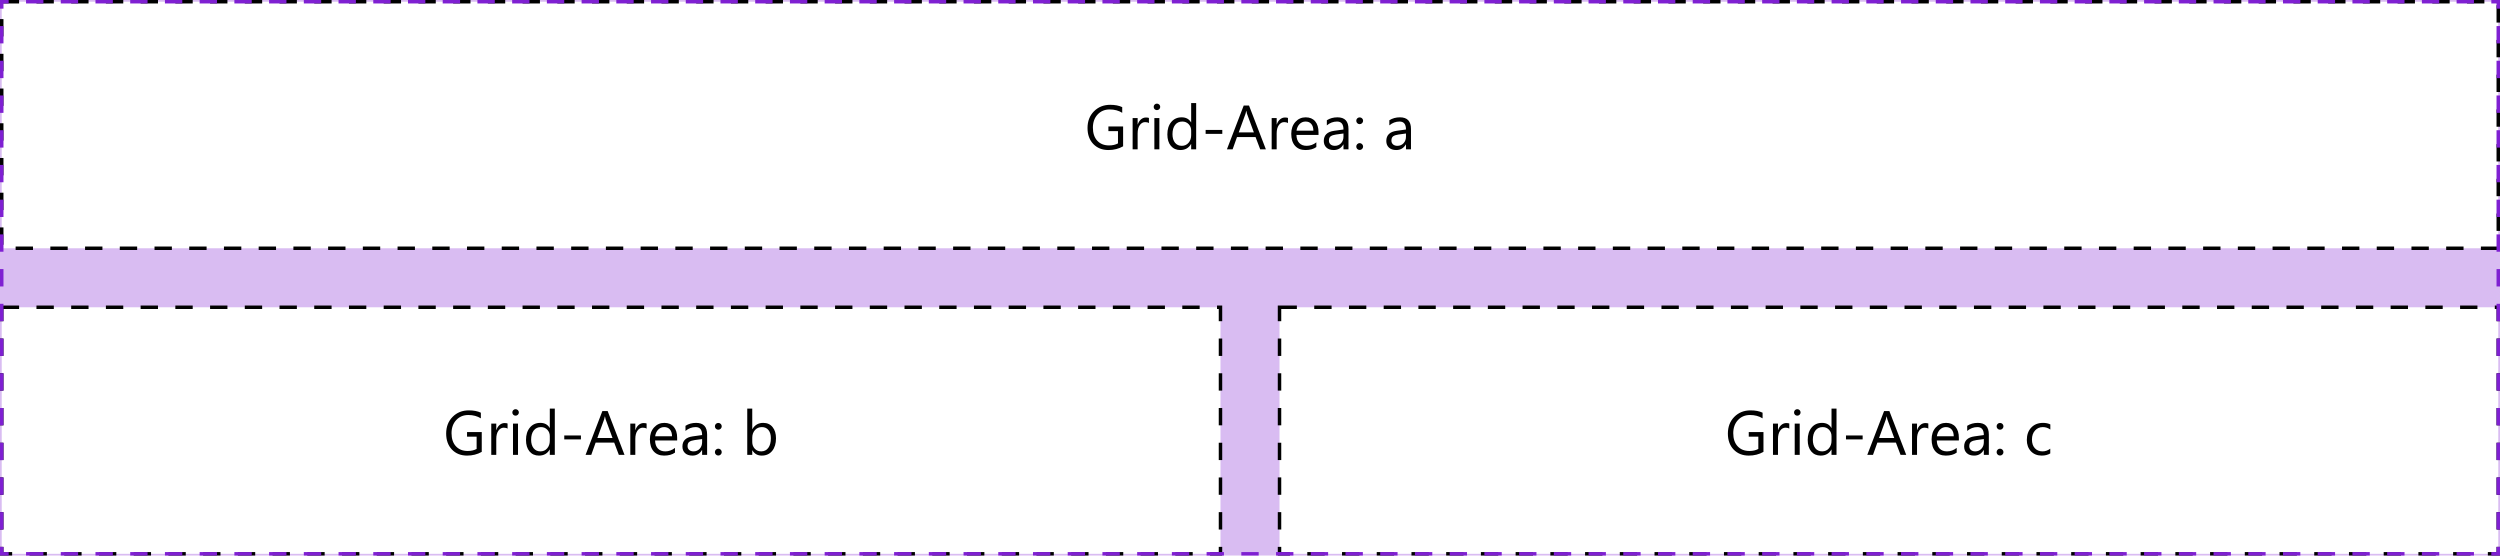
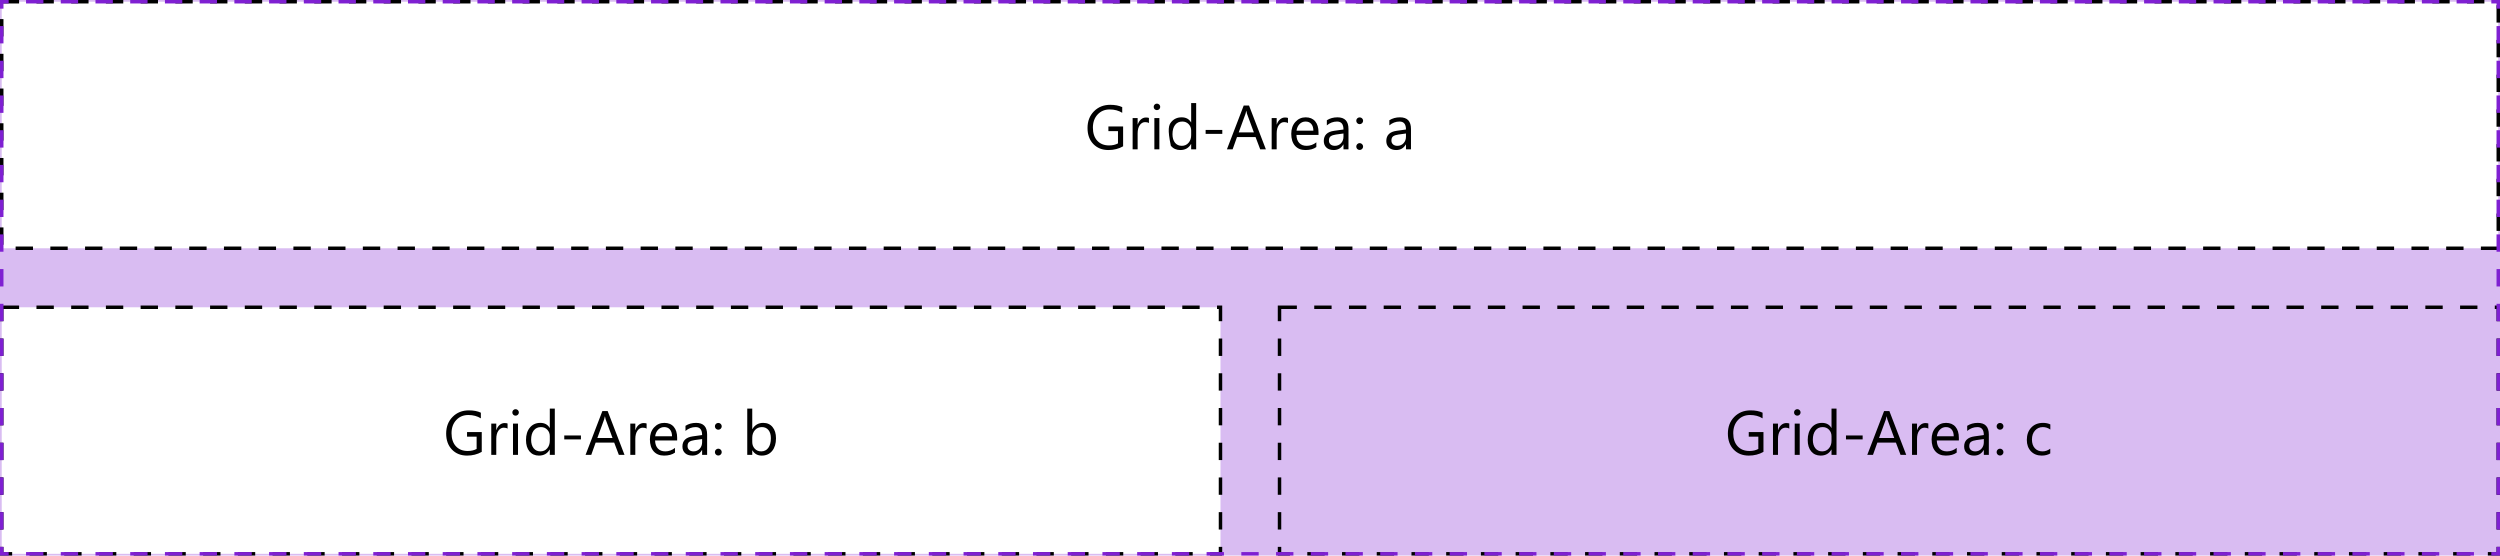
<svg xmlns="http://www.w3.org/2000/svg" width="720" height="160" viewBox="0 0 720 160" fill="none">
  <path d="M0 0H720V160H0V0Z" fill="#D9BCF2" />
  <rect x="0.5" y="0.5" width="719" height="71" fill="white" />
-   <path d="M323.455 42.139C322.189 42.853 320.783 43.211 319.236 43.211C317.438 43.211 315.981 42.631 314.868 41.471C313.761 40.31 313.207 38.775 313.207 36.865C313.207 34.914 313.822 33.315 315.053 32.066C316.289 30.812 317.854 30.186 319.746 30.186C321.117 30.186 322.269 30.408 323.2 30.854V32.488C322.181 31.844 320.974 31.521 319.579 31.521C318.167 31.521 317.01 32.008 316.107 32.98C315.205 33.953 314.754 35.213 314.754 36.76C314.754 38.353 315.173 39.607 316.011 40.522C316.849 41.43 317.985 41.884 319.421 41.884C320.405 41.884 321.258 41.688 321.979 41.295V37.762H319.219V36.426H323.455V42.139ZM330.891 35.459C330.639 35.266 330.275 35.169 329.801 35.169C329.186 35.169 328.67 35.459 328.254 36.039C327.844 36.619 327.639 37.41 327.639 38.412V43H326.197V34H327.639V35.855H327.674C327.879 35.222 328.192 34.73 328.614 34.378C329.036 34.02 329.508 33.842 330.029 33.842C330.404 33.842 330.691 33.883 330.891 33.965V35.459ZM333.193 31.715C332.936 31.715 332.716 31.627 332.534 31.451C332.353 31.275 332.262 31.053 332.262 30.783C332.262 30.514 332.353 30.291 332.534 30.115C332.716 29.934 332.936 29.843 333.193 29.843C333.457 29.843 333.68 29.934 333.861 30.115C334.049 30.291 334.143 30.514 334.143 30.783C334.143 31.041 334.049 31.261 333.861 31.442C333.68 31.624 333.457 31.715 333.193 31.715ZM333.896 43H332.455V34H333.896V43ZM344.496 43H343.055V41.471H343.02C342.352 42.631 341.32 43.211 339.926 43.211C338.795 43.211 337.89 42.81 337.21 42.007C336.536 41.198 336.199 40.1 336.199 38.711C336.199 37.223 336.574 36.03 337.324 35.134C338.074 34.237 339.073 33.789 340.321 33.789C341.558 33.789 342.457 34.275 343.02 35.248H343.055V29.676H344.496V43ZM343.055 38.931V37.603C343.055 36.877 342.814 36.262 342.334 35.758C341.854 35.254 341.244 35.002 340.506 35.002C339.627 35.002 338.936 35.324 338.432 35.969C337.928 36.613 337.676 37.504 337.676 38.641C337.676 39.678 337.916 40.498 338.396 41.102C338.883 41.699 339.533 41.998 340.348 41.998C341.15 41.998 341.801 41.708 342.299 41.128C342.803 40.548 343.055 39.815 343.055 38.931ZM352.02 38.553H347.221V37.419H352.02V38.553ZM364.57 43H362.936L361.6 39.467H356.256L354.999 43H353.355L358.189 30.396H359.719L364.57 43ZM361.116 38.14L359.139 32.77C359.074 32.594 359.01 32.312 358.945 31.926H358.91C358.852 32.283 358.784 32.565 358.708 32.77L356.748 38.14H361.116ZM370.934 35.459C370.682 35.266 370.318 35.169 369.844 35.169C369.229 35.169 368.713 35.459 368.297 36.039C367.887 36.619 367.682 37.41 367.682 38.412V43H366.24V34H367.682V35.855H367.717C367.922 35.222 368.235 34.73 368.657 34.378C369.079 34.02 369.551 33.842 370.072 33.842C370.447 33.842 370.734 33.883 370.934 33.965V35.459ZM379.731 38.86H373.377C373.4 39.862 373.67 40.636 374.186 41.181C374.701 41.726 375.41 41.998 376.312 41.998C377.326 41.998 378.258 41.664 379.107 40.996V42.35C378.316 42.924 377.271 43.211 375.97 43.211C374.698 43.211 373.699 42.804 372.973 41.989C372.246 41.169 371.883 40.018 371.883 38.535C371.883 37.135 372.278 35.995 373.069 35.116C373.866 34.231 374.854 33.789 376.031 33.789C377.209 33.789 378.12 34.17 378.765 34.932C379.409 35.693 379.731 36.751 379.731 38.105V38.86ZM378.255 37.639C378.249 36.807 378.047 36.159 377.648 35.696C377.256 35.233 376.708 35.002 376.005 35.002C375.325 35.002 374.748 35.245 374.273 35.731C373.799 36.218 373.506 36.853 373.395 37.639H378.255ZM388.362 43H386.921V41.594H386.886C386.259 42.672 385.336 43.211 384.117 43.211C383.221 43.211 382.518 42.974 382.008 42.499C381.504 42.024 381.252 41.395 381.252 40.609C381.252 38.928 382.242 37.949 384.223 37.674L386.921 37.296C386.921 35.767 386.303 35.002 385.066 35.002C383.982 35.002 383.004 35.371 382.131 36.109V34.633C383.016 34.07 384.035 33.789 385.189 33.789C387.305 33.789 388.362 34.908 388.362 37.147V43ZM386.921 38.447L384.75 38.746C384.082 38.84 383.578 39.007 383.238 39.247C382.898 39.481 382.729 39.9 382.729 40.504C382.729 40.943 382.884 41.304 383.194 41.585C383.511 41.86 383.93 41.998 384.451 41.998C385.166 41.998 385.755 41.749 386.218 41.251C386.687 40.747 386.921 40.111 386.921 39.344V38.447ZM391.579 35.758C391.31 35.758 391.078 35.661 390.885 35.468C390.697 35.274 390.604 35.043 390.604 34.773C390.604 34.504 390.697 34.275 390.885 34.088C391.078 33.9 391.31 33.807 391.579 33.807C391.854 33.807 392.089 33.9 392.282 34.088C392.476 34.275 392.572 34.504 392.572 34.773C392.572 35.043 392.476 35.274 392.282 35.468C392.089 35.661 391.854 35.758 391.579 35.758ZM391.579 43.193C391.31 43.193 391.078 43.097 390.885 42.903C390.697 42.71 390.604 42.478 390.604 42.209C390.604 41.94 390.697 41.708 390.885 41.515C391.078 41.315 391.31 41.216 391.579 41.216C391.854 41.216 392.089 41.315 392.282 41.515C392.476 41.708 392.572 41.94 392.572 42.209C392.572 42.478 392.476 42.71 392.282 42.903C392.089 43.097 391.854 43.193 391.579 43.193ZM406.362 43H404.921V41.594H404.886C404.259 42.672 403.336 43.211 402.117 43.211C401.221 43.211 400.518 42.974 400.008 42.499C399.504 42.024 399.252 41.395 399.252 40.609C399.252 38.928 400.242 37.949 402.223 37.674L404.921 37.296C404.921 35.767 404.303 35.002 403.066 35.002C401.982 35.002 401.004 35.371 400.131 36.109V34.633C401.016 34.07 402.035 33.789 403.189 33.789C405.305 33.789 406.362 34.908 406.362 37.147V43ZM404.921 38.447L402.75 38.746C402.082 38.84 401.578 39.007 401.238 39.247C400.898 39.481 400.729 39.9 400.729 40.504C400.729 40.943 400.884 41.304 401.194 41.585C401.511 41.86 401.93 41.998 402.451 41.998C403.166 41.998 403.755 41.749 404.218 41.251C404.687 40.747 404.921 40.111 404.921 39.344V38.447Z" fill="black" />
+   <path d="M323.455 42.139C322.189 42.853 320.783 43.211 319.236 43.211C317.438 43.211 315.981 42.631 314.868 41.471C313.761 40.31 313.207 38.775 313.207 36.865C313.207 34.914 313.822 33.315 315.053 32.066C316.289 30.812 317.854 30.186 319.746 30.186C321.117 30.186 322.269 30.408 323.2 30.854V32.488C322.181 31.844 320.974 31.521 319.579 31.521C318.167 31.521 317.01 32.008 316.107 32.98C315.205 33.953 314.754 35.213 314.754 36.76C314.754 38.353 315.173 39.607 316.011 40.522C316.849 41.43 317.985 41.884 319.421 41.884C320.405 41.884 321.258 41.688 321.979 41.295V37.762H319.219V36.426H323.455V42.139ZM330.891 35.459C330.639 35.266 330.275 35.169 329.801 35.169C329.186 35.169 328.67 35.459 328.254 36.039C327.844 36.619 327.639 37.41 327.639 38.412V43H326.197V34H327.639V35.855H327.674C327.879 35.222 328.192 34.73 328.614 34.378C329.036 34.02 329.508 33.842 330.029 33.842C330.404 33.842 330.691 33.883 330.891 33.965V35.459ZM333.193 31.715C332.936 31.715 332.716 31.627 332.534 31.451C332.353 31.275 332.262 31.053 332.262 30.783C332.262 30.514 332.353 30.291 332.534 30.115C332.716 29.934 332.936 29.843 333.193 29.843C333.457 29.843 333.68 29.934 333.861 30.115C334.049 30.291 334.143 30.514 334.143 30.783C334.143 31.041 334.049 31.261 333.861 31.442C333.68 31.624 333.457 31.715 333.193 31.715ZM333.896 43H332.455V34H333.896V43ZM344.496 43H343.055V41.471H343.02C342.352 42.631 341.32 43.211 339.926 43.211C338.795 43.211 337.89 42.81 337.21 42.007C336.199 37.223 336.574 36.03 337.324 35.134C338.074 34.237 339.073 33.789 340.321 33.789C341.558 33.789 342.457 34.275 343.02 35.248H343.055V29.676H344.496V43ZM343.055 38.931V37.603C343.055 36.877 342.814 36.262 342.334 35.758C341.854 35.254 341.244 35.002 340.506 35.002C339.627 35.002 338.936 35.324 338.432 35.969C337.928 36.613 337.676 37.504 337.676 38.641C337.676 39.678 337.916 40.498 338.396 41.102C338.883 41.699 339.533 41.998 340.348 41.998C341.15 41.998 341.801 41.708 342.299 41.128C342.803 40.548 343.055 39.815 343.055 38.931ZM352.02 38.553H347.221V37.419H352.02V38.553ZM364.57 43H362.936L361.6 39.467H356.256L354.999 43H353.355L358.189 30.396H359.719L364.57 43ZM361.116 38.14L359.139 32.77C359.074 32.594 359.01 32.312 358.945 31.926H358.91C358.852 32.283 358.784 32.565 358.708 32.77L356.748 38.14H361.116ZM370.934 35.459C370.682 35.266 370.318 35.169 369.844 35.169C369.229 35.169 368.713 35.459 368.297 36.039C367.887 36.619 367.682 37.41 367.682 38.412V43H366.24V34H367.682V35.855H367.717C367.922 35.222 368.235 34.73 368.657 34.378C369.079 34.02 369.551 33.842 370.072 33.842C370.447 33.842 370.734 33.883 370.934 33.965V35.459ZM379.731 38.86H373.377C373.4 39.862 373.67 40.636 374.186 41.181C374.701 41.726 375.41 41.998 376.312 41.998C377.326 41.998 378.258 41.664 379.107 40.996V42.35C378.316 42.924 377.271 43.211 375.97 43.211C374.698 43.211 373.699 42.804 372.973 41.989C372.246 41.169 371.883 40.018 371.883 38.535C371.883 37.135 372.278 35.995 373.069 35.116C373.866 34.231 374.854 33.789 376.031 33.789C377.209 33.789 378.12 34.17 378.765 34.932C379.409 35.693 379.731 36.751 379.731 38.105V38.86ZM378.255 37.639C378.249 36.807 378.047 36.159 377.648 35.696C377.256 35.233 376.708 35.002 376.005 35.002C375.325 35.002 374.748 35.245 374.273 35.731C373.799 36.218 373.506 36.853 373.395 37.639H378.255ZM388.362 43H386.921V41.594H386.886C386.259 42.672 385.336 43.211 384.117 43.211C383.221 43.211 382.518 42.974 382.008 42.499C381.504 42.024 381.252 41.395 381.252 40.609C381.252 38.928 382.242 37.949 384.223 37.674L386.921 37.296C386.921 35.767 386.303 35.002 385.066 35.002C383.982 35.002 383.004 35.371 382.131 36.109V34.633C383.016 34.07 384.035 33.789 385.189 33.789C387.305 33.789 388.362 34.908 388.362 37.147V43ZM386.921 38.447L384.75 38.746C384.082 38.84 383.578 39.007 383.238 39.247C382.898 39.481 382.729 39.9 382.729 40.504C382.729 40.943 382.884 41.304 383.194 41.585C383.511 41.86 383.93 41.998 384.451 41.998C385.166 41.998 385.755 41.749 386.218 41.251C386.687 40.747 386.921 40.111 386.921 39.344V38.447ZM391.579 35.758C391.31 35.758 391.078 35.661 390.885 35.468C390.697 35.274 390.604 35.043 390.604 34.773C390.604 34.504 390.697 34.275 390.885 34.088C391.078 33.9 391.31 33.807 391.579 33.807C391.854 33.807 392.089 33.9 392.282 34.088C392.476 34.275 392.572 34.504 392.572 34.773C392.572 35.043 392.476 35.274 392.282 35.468C392.089 35.661 391.854 35.758 391.579 35.758ZM391.579 43.193C391.31 43.193 391.078 43.097 390.885 42.903C390.697 42.71 390.604 42.478 390.604 42.209C390.604 41.94 390.697 41.708 390.885 41.515C391.078 41.315 391.31 41.216 391.579 41.216C391.854 41.216 392.089 41.315 392.282 41.515C392.476 41.708 392.572 41.94 392.572 42.209C392.572 42.478 392.476 42.71 392.282 42.903C392.089 43.097 391.854 43.193 391.579 43.193ZM406.362 43H404.921V41.594H404.886C404.259 42.672 403.336 43.211 402.117 43.211C401.221 43.211 400.518 42.974 400.008 42.499C399.504 42.024 399.252 41.395 399.252 40.609C399.252 38.928 400.242 37.949 402.223 37.674L404.921 37.296C404.921 35.767 404.303 35.002 403.066 35.002C401.982 35.002 401.004 35.371 400.131 36.109V34.633C401.016 34.07 402.035 33.789 403.189 33.789C405.305 33.789 406.362 34.908 406.362 37.147V43ZM404.921 38.447L402.75 38.746C402.082 38.84 401.578 39.007 401.238 39.247C400.898 39.481 400.729 39.9 400.729 40.504C400.729 40.943 400.884 41.304 401.194 41.585C401.511 41.86 401.93 41.998 402.451 41.998C403.166 41.998 403.755 41.749 404.218 41.251C404.687 40.747 404.921 40.111 404.921 39.344V38.447Z" fill="black" />
  <rect x="0.5" y="0.5" width="719" height="71" stroke="black" stroke-dasharray="5 5" />
  <rect x="0.5" y="88.5" width="351" height="71" fill="white" />
  <path d="M138.743 130.139C137.478 130.854 136.071 131.211 134.524 131.211C132.726 131.211 131.27 130.631 130.156 129.471C129.049 128.311 128.495 126.775 128.495 124.865C128.495 122.914 129.11 121.314 130.341 120.066C131.577 118.812 133.142 118.186 135.034 118.186C136.405 118.186 137.557 118.408 138.488 118.854V120.488C137.469 119.844 136.262 119.521 134.867 119.521C133.455 119.521 132.298 120.008 131.396 120.98C130.493 121.953 130.042 123.213 130.042 124.76C130.042 126.354 130.461 127.607 131.299 128.521C132.137 129.43 133.273 129.884 134.709 129.884C135.693 129.884 136.546 129.688 137.267 129.295V125.762H134.507V124.426H138.743V130.139ZM146.179 123.459C145.927 123.266 145.563 123.169 145.089 123.169C144.474 123.169 143.958 123.459 143.542 124.039C143.132 124.619 142.927 125.41 142.927 126.412V131H141.485V122H142.927V123.854H142.962C143.167 123.222 143.48 122.729 143.902 122.378C144.324 122.021 144.796 121.842 145.317 121.842C145.692 121.842 145.979 121.883 146.179 121.965V123.459ZM148.481 119.715C148.224 119.715 148.004 119.627 147.822 119.451C147.641 119.275 147.55 119.053 147.55 118.783C147.55 118.514 147.641 118.291 147.822 118.115C148.004 117.934 148.224 117.843 148.481 117.843C148.745 117.843 148.968 117.934 149.149 118.115C149.337 118.291 149.431 118.514 149.431 118.783C149.431 119.041 149.337 119.261 149.149 119.442C148.968 119.624 148.745 119.715 148.481 119.715ZM149.185 131H147.743V122H149.185V131ZM159.784 131H158.343V129.471H158.308C157.64 130.631 156.608 131.211 155.214 131.211C154.083 131.211 153.178 130.81 152.498 130.007C151.824 129.198 151.487 128.1 151.487 126.711C151.487 125.223 151.862 124.03 152.612 123.134C153.362 122.237 154.361 121.789 155.609 121.789C156.846 121.789 157.745 122.275 158.308 123.248H158.343V117.676H159.784V131ZM158.343 126.931V125.604C158.343 124.877 158.103 124.262 157.622 123.758C157.142 123.254 156.532 123.002 155.794 123.002C154.915 123.002 154.224 123.324 153.72 123.969C153.216 124.613 152.964 125.504 152.964 126.641C152.964 127.678 153.204 128.498 153.685 129.102C154.171 129.699 154.821 129.998 155.636 129.998C156.438 129.998 157.089 129.708 157.587 129.128C158.091 128.548 158.343 127.815 158.343 126.931ZM167.308 126.553H162.509V125.419H167.308V126.553ZM179.858 131H178.224L176.888 127.467H171.544L170.287 131H168.644L173.478 118.396H175.007L179.858 131ZM176.404 126.14L174.427 120.77C174.362 120.594 174.298 120.312 174.233 119.926H174.198C174.14 120.283 174.072 120.564 173.996 120.77L172.036 126.14H176.404ZM186.222 123.459C185.97 123.266 185.606 123.169 185.132 123.169C184.517 123.169 184.001 123.459 183.585 124.039C183.175 124.619 182.97 125.41 182.97 126.412V131H181.528V122H182.97V123.854H183.005C183.21 123.222 183.523 122.729 183.945 122.378C184.367 122.021 184.839 121.842 185.36 121.842C185.735 121.842 186.022 121.883 186.222 121.965V123.459ZM195.02 126.86H188.665C188.688 127.862 188.958 128.636 189.474 129.181C189.989 129.726 190.698 129.998 191.601 129.998C192.614 129.998 193.546 129.664 194.396 128.996V130.35C193.604 130.924 192.559 131.211 191.258 131.211C189.986 131.211 188.987 130.804 188.261 129.989C187.534 129.169 187.171 128.018 187.171 126.535C187.171 125.135 187.566 123.995 188.357 123.116C189.154 122.231 190.142 121.789 191.319 121.789C192.497 121.789 193.408 122.17 194.053 122.932C194.697 123.693 195.02 124.751 195.02 126.104V126.86ZM193.543 125.639C193.537 124.807 193.335 124.159 192.937 123.696C192.544 123.233 191.996 123.002 191.293 123.002C190.613 123.002 190.036 123.245 189.562 123.731C189.087 124.218 188.794 124.854 188.683 125.639H193.543ZM203.65 131H202.209V129.594H202.174C201.547 130.672 200.624 131.211 199.405 131.211C198.509 131.211 197.806 130.974 197.296 130.499C196.792 130.024 196.54 129.395 196.54 128.609C196.54 126.928 197.53 125.949 199.511 125.674L202.209 125.296C202.209 123.767 201.591 123.002 200.354 123.002C199.271 123.002 198.292 123.371 197.419 124.109V122.633C198.304 122.07 199.323 121.789 200.478 121.789C202.593 121.789 203.65 122.908 203.65 125.146V131ZM202.209 126.447L200.038 126.746C199.37 126.84 198.866 127.007 198.526 127.247C198.187 127.481 198.017 127.9 198.017 128.504C198.017 128.943 198.172 129.304 198.482 129.585C198.799 129.86 199.218 129.998 199.739 129.998C200.454 129.998 201.043 129.749 201.506 129.251C201.975 128.747 202.209 128.111 202.209 127.344V126.447ZM206.867 123.758C206.598 123.758 206.366 123.661 206.173 123.468C205.985 123.274 205.892 123.043 205.892 122.773C205.892 122.504 205.985 122.275 206.173 122.088C206.366 121.9 206.598 121.807 206.867 121.807C207.143 121.807 207.377 121.9 207.57 122.088C207.764 122.275 207.86 122.504 207.86 122.773C207.86 123.043 207.764 123.274 207.57 123.468C207.377 123.661 207.143 123.758 206.867 123.758ZM206.867 131.193C206.598 131.193 206.366 131.097 206.173 130.903C205.985 130.71 205.892 130.479 205.892 130.209C205.892 129.939 205.985 129.708 206.173 129.515C206.366 129.315 206.598 129.216 206.867 129.216C207.143 129.216 207.377 129.315 207.57 129.515C207.764 129.708 207.86 129.939 207.86 130.209C207.86 130.479 207.764 130.71 207.57 130.903C207.377 131.097 207.143 131.193 206.867 131.193ZM216.685 129.699H216.649V131H215.208V117.676H216.649V123.582H216.685C217.394 122.387 218.431 121.789 219.796 121.789C220.95 121.789 221.853 122.193 222.503 123.002C223.159 123.805 223.487 124.883 223.487 126.236C223.487 127.742 223.121 128.949 222.389 129.857C221.656 130.76 220.654 131.211 219.383 131.211C218.193 131.211 217.294 130.707 216.685 129.699ZM216.649 126.069V127.326C216.649 128.07 216.89 128.703 217.37 129.225C217.856 129.74 218.472 129.998 219.216 129.998C220.089 129.998 220.771 129.664 221.264 128.996C221.762 128.328 222.011 127.399 222.011 126.21C222.011 125.208 221.779 124.423 221.316 123.854C220.854 123.286 220.227 123.002 219.436 123.002C218.598 123.002 217.924 123.295 217.414 123.881C216.904 124.461 216.649 125.19 216.649 126.069Z" fill="black" />
  <rect x="0.5" y="88.5" width="351" height="71" stroke="black" stroke-dasharray="5 5" />
-   <rect x="368.5" y="88.5" width="351" height="71" fill="white" />
  <path d="M507.877 130.139C506.611 130.854 505.205 131.211 503.658 131.211C501.859 131.211 500.403 130.631 499.29 129.471C498.183 128.311 497.629 126.775 497.629 124.865C497.629 122.914 498.244 121.314 499.475 120.066C500.711 118.812 502.275 118.186 504.168 118.186C505.539 118.186 506.69 118.408 507.622 118.854V120.488C506.603 119.844 505.396 119.521 504.001 119.521C502.589 119.521 501.432 120.008 500.529 120.98C499.627 121.953 499.176 123.213 499.176 124.76C499.176 126.354 499.595 127.607 500.433 128.521C501.271 129.43 502.407 129.884 503.843 129.884C504.827 129.884 505.68 129.688 506.4 129.295V125.762H503.641V124.426H507.877V130.139ZM515.312 123.459C515.061 123.266 514.697 123.169 514.223 123.169C513.607 123.169 513.092 123.459 512.676 124.039C512.266 124.619 512.061 125.41 512.061 126.412V131H510.619V122H512.061V123.854H512.096C512.301 123.222 512.614 122.729 513.036 122.378C513.458 122.021 513.93 121.842 514.451 121.842C514.826 121.842 515.113 121.883 515.312 121.965V123.459ZM517.615 119.715C517.357 119.715 517.138 119.627 516.956 119.451C516.774 119.275 516.684 119.053 516.684 118.783C516.684 118.514 516.774 118.291 516.956 118.115C517.138 117.934 517.357 117.843 517.615 117.843C517.879 117.843 518.102 117.934 518.283 118.115C518.471 118.291 518.564 118.514 518.564 118.783C518.564 119.041 518.471 119.261 518.283 119.442C518.102 119.624 517.879 119.715 517.615 119.715ZM518.318 131H516.877V122H518.318V131ZM528.918 131H527.477V129.471H527.441C526.773 130.631 525.742 131.211 524.348 131.211C523.217 131.211 522.312 130.81 521.632 130.007C520.958 129.198 520.621 128.1 520.621 126.711C520.621 125.223 520.996 124.03 521.746 123.134C522.496 122.237 523.495 121.789 524.743 121.789C525.979 121.789 526.879 122.275 527.441 123.248H527.477V117.676H528.918V131ZM527.477 126.931V125.604C527.477 124.877 527.236 124.262 526.756 123.758C526.275 123.254 525.666 123.002 524.928 123.002C524.049 123.002 523.357 123.324 522.854 123.969C522.35 124.613 522.098 125.504 522.098 126.641C522.098 127.678 522.338 128.498 522.818 129.102C523.305 129.699 523.955 129.998 524.77 129.998C525.572 129.998 526.223 129.708 526.721 129.128C527.225 128.548 527.477 127.815 527.477 126.931ZM536.441 126.553H531.643V125.419H536.441V126.553ZM548.992 131H547.357L546.021 127.467H540.678L539.421 131H537.777L542.611 118.396H544.141L548.992 131ZM545.538 126.14L543.561 120.77C543.496 120.594 543.432 120.312 543.367 119.926H543.332C543.273 120.283 543.206 120.564 543.13 120.77L541.17 126.14H545.538ZM555.355 123.459C555.104 123.266 554.74 123.169 554.266 123.169C553.65 123.169 553.135 123.459 552.719 124.039C552.309 124.619 552.104 125.41 552.104 126.412V131H550.662V122H552.104V123.854H552.139C552.344 123.222 552.657 122.729 553.079 122.378C553.501 122.021 553.973 121.842 554.494 121.842C554.869 121.842 555.156 121.883 555.355 121.965V123.459ZM564.153 126.86H557.799C557.822 127.862 558.092 128.636 558.607 129.181C559.123 129.726 559.832 129.998 560.734 129.998C561.748 129.998 562.68 129.664 563.529 128.996V130.35C562.738 130.924 561.692 131.211 560.392 131.211C559.12 131.211 558.121 130.804 557.395 129.989C556.668 129.169 556.305 128.018 556.305 126.535C556.305 125.135 556.7 123.995 557.491 123.116C558.288 122.231 559.275 121.789 560.453 121.789C561.631 121.789 562.542 122.17 563.187 122.932C563.831 123.693 564.153 124.751 564.153 126.104V126.86ZM562.677 125.639C562.671 124.807 562.469 124.159 562.07 123.696C561.678 123.233 561.13 123.002 560.427 123.002C559.747 123.002 559.17 123.245 558.695 123.731C558.221 124.218 557.928 124.854 557.816 125.639H562.677ZM572.784 131H571.343V129.594H571.308C570.681 130.672 569.758 131.211 568.539 131.211C567.643 131.211 566.939 130.974 566.43 130.499C565.926 130.024 565.674 129.395 565.674 128.609C565.674 126.928 566.664 125.949 568.645 125.674L571.343 125.296C571.343 123.767 570.725 123.002 569.488 123.002C568.404 123.002 567.426 123.371 566.553 124.109V122.633C567.438 122.07 568.457 121.789 569.611 121.789C571.727 121.789 572.784 122.908 572.784 125.146V131ZM571.343 126.447L569.172 126.746C568.504 126.84 568 127.007 567.66 127.247C567.32 127.481 567.15 127.9 567.15 128.504C567.15 128.943 567.306 129.304 567.616 129.585C567.933 129.86 568.352 129.998 568.873 129.998C569.588 129.998 570.177 129.749 570.64 129.251C571.108 128.747 571.343 128.111 571.343 127.344V126.447ZM576.001 123.758C575.731 123.758 575.5 123.661 575.307 123.468C575.119 123.274 575.025 123.043 575.025 122.773C575.025 122.504 575.119 122.275 575.307 122.088C575.5 121.9 575.731 121.807 576.001 121.807C576.276 121.807 576.511 121.9 576.704 122.088C576.897 122.275 576.994 122.504 576.994 122.773C576.994 123.043 576.897 123.274 576.704 123.468C576.511 123.661 576.276 123.758 576.001 123.758ZM576.001 131.193C575.731 131.193 575.5 131.097 575.307 130.903C575.119 130.71 575.025 130.479 575.025 130.209C575.025 129.939 575.119 129.708 575.307 129.515C575.5 129.315 575.731 129.216 576.001 129.216C576.276 129.216 576.511 129.315 576.704 129.515C576.897 129.708 576.994 129.939 576.994 130.209C576.994 130.479 576.897 130.71 576.704 130.903C576.511 131.097 576.276 131.193 576.001 131.193ZM590.477 130.587C589.785 131.003 588.965 131.211 588.016 131.211C586.732 131.211 585.695 130.795 584.904 129.963C584.119 129.125 583.727 128.041 583.727 126.711C583.727 125.229 584.151 124.039 585.001 123.143C585.851 122.24 586.984 121.789 588.402 121.789C589.193 121.789 589.891 121.936 590.494 122.229V123.705C589.826 123.236 589.111 123.002 588.35 123.002C587.43 123.002 586.674 123.333 586.082 123.995C585.496 124.651 585.203 125.516 585.203 126.588C585.203 127.643 585.479 128.475 586.029 129.084C586.586 129.693 587.33 129.998 588.262 129.998C589.047 129.998 589.785 129.737 590.477 129.216V130.587Z" fill="black" />
  <rect x="368.5" y="88.5" width="351" height="71" stroke="black" stroke-dasharray="5 5" />
  <path d="M0 0V-0.5H-0.5V0H0ZM720 0H720.5V-0.5H720V0ZM720 160V160.5H720.5V160H720ZM0 160H-0.5V160.5H0V160ZM-0.5 0V2.5H0.5V0H-0.5ZM-0.5 7.5V12.5H0.5V7.5H-0.5ZM-0.5 17.5V22.5H0.5V17.5H-0.5ZM-0.5 27.5V32.5H0.5V27.5H-0.5ZM-0.5 37.5V42.5H0.5V37.5H-0.5ZM-0.5 47.5V52.5H0.5V47.5H-0.5ZM-0.5 57.5V62.5H0.5V57.5H-0.5ZM-0.5 67.5V72.5H0.5V67.5H-0.5ZM-0.5 77.5V82.5H0.5V77.5H-0.5ZM-0.5 87.5V92.5H0.5V87.5H-0.5ZM-0.5 97.5V102.5H0.5V97.5H-0.5ZM-0.5 107.5V112.5H0.5V107.5H-0.5ZM-0.5 117.5V122.5H0.5V117.5H-0.5ZM-0.5 127.5V132.5H0.5V127.5H-0.5ZM-0.5 137.5V142.5H0.5V137.5H-0.5ZM-0.5 147.5V152.5H0.5V147.5H-0.5ZM-0.5 157.5V160H0.5V157.5H-0.5ZM0 160.5H2.5V159.5H0V160.5ZM7.5 160.5H12.5V159.5H7.5V160.5ZM17.5 160.5H22.5V159.5H17.5V160.5ZM27.5 160.5H32.5V159.5H27.5V160.5ZM37.5 160.5H42.5V159.5H37.5V160.5ZM47.5 160.5H52.5V159.5H47.5V160.5ZM57.5 160.5H62.5V159.5H57.5V160.5ZM67.5 160.5H72.5V159.5H67.5V160.5ZM77.5 160.5H82.5V159.5H77.5V160.5ZM87.5 160.5H92.5V159.5H87.5V160.5ZM97.5 160.5H102.5V159.5H97.5V160.5ZM107.5 160.5H112.5V159.5H107.5V160.5ZM117.5 160.5H122.5V159.5H117.5V160.5ZM127.5 160.5H132.5V159.5H127.5V160.5ZM137.5 160.5H142.5V159.5H137.5V160.5ZM147.5 160.5H152.5V159.5H147.5V160.5ZM157.5 160.5H162.5V159.5H157.5V160.5ZM167.5 160.5H172.5V159.5H167.5V160.5ZM177.5 160.5H182.5V159.5H177.5V160.5ZM187.5 160.5H192.5V159.5H187.5V160.5ZM197.5 160.5H202.5V159.5H197.5V160.5ZM207.5 160.5H212.5V159.5H207.5V160.5ZM217.5 160.5H222.5V159.5H217.5V160.5ZM227.5 160.5H232.5V159.5H227.5V160.5ZM237.5 160.5H242.5V159.5H237.5V160.5ZM247.5 160.5H252.5V159.5H247.5V160.5ZM257.5 160.5H262.5V159.5H257.5V160.5ZM267.5 160.5H272.5V159.5H267.5V160.5ZM277.5 160.5H282.5V159.5H277.5V160.5ZM287.5 160.5H292.5V159.5H287.5V160.5ZM297.5 160.5H302.5V159.5H297.5V160.5ZM307.5 160.5H312.5V159.5H307.5V160.5ZM317.5 160.5H322.5V159.5H317.5V160.5ZM327.5 160.5H332.5V159.5H327.5V160.5ZM337.5 160.5H342.5V159.5H337.5V160.5ZM347.5 160.5H352.5V159.5H347.5V160.5ZM357.5 160.5H362.5V159.5H357.5V160.5ZM367.5 160.5H372.5V159.5H367.5V160.5ZM377.5 160.5H382.5V159.5H377.5V160.5ZM387.5 160.5H392.5V159.5H387.5V160.5ZM397.5 160.5H402.5V159.5H397.5V160.5ZM407.5 160.5H412.5V159.5H407.5V160.5ZM417.5 160.5H422.5V159.5H417.5V160.5ZM427.5 160.5H432.5V159.5H427.5V160.5ZM437.5 160.5H442.5V159.5H437.5V160.5ZM447.5 160.5H452.5V159.5H447.5V160.5ZM457.5 160.5H462.5V159.5H457.5V160.5ZM467.5 160.5H472.5V159.5H467.5V160.5ZM477.5 160.5H482.5V159.5H477.5V160.5ZM487.5 160.5H492.5V159.5H487.5V160.5ZM497.5 160.5H502.5V159.5H497.5V160.5ZM507.5 160.5H512.5V159.5H507.5V160.5ZM517.5 160.5H522.5V159.5H517.5V160.5ZM527.5 160.5H532.5V159.5H527.5V160.5ZM537.5 160.5H542.5V159.5H537.5V160.5ZM547.5 160.5H552.5V159.5H547.5V160.5ZM557.5 160.5H562.5V159.5H557.5V160.5ZM567.5 160.5H572.5V159.5H567.5V160.5ZM577.5 160.5H582.5V159.5H577.5V160.5ZM587.5 160.5H592.5V159.5H587.5V160.5ZM597.5 160.5H602.5V159.5H597.5V160.5ZM607.5 160.5H612.5V159.5H607.5V160.5ZM617.5 160.5H622.5V159.5H617.5V160.5ZM627.5 160.5H632.5V159.5H627.5V160.5ZM637.5 160.5H642.5V159.5H637.5V160.5ZM647.5 160.5H652.5V159.5H647.5V160.5ZM657.5 160.5H662.5V159.5H657.5V160.5ZM667.5 160.5H672.5V159.5H667.5V160.5ZM677.5 160.5H682.5V159.5H677.5V160.5ZM687.5 160.5H692.5V159.5H687.5V160.5ZM697.5 160.5H702.5V159.5H697.5V160.5ZM707.5 160.5H712.5V159.5H707.5V160.5ZM717.5 160.5H720V159.5H717.5V160.5ZM720.5 160V157.5H719.5V160H720.5ZM720.5 152.5V147.5H719.5V152.5H720.5ZM720.5 142.5V137.5H719.5V142.5H720.5ZM720.5 132.5V127.5H719.5V132.5H720.5ZM720.5 122.5V117.5H719.5V122.5H720.5ZM720.5 112.5V107.5H719.5V112.5H720.5ZM720.5 102.5V97.5H719.5V102.5H720.5ZM720.5 92.5V87.5H719.5V92.5H720.5ZM720.5 82.5V77.5H719.5V82.5H720.5ZM720.5 72.5V67.5H719.5V72.5H720.5ZM720.5 62.5V57.5H719.5V62.5H720.5ZM720.5 52.5V47.5H719.5V52.5H720.5ZM720.5 42.5V37.5H719.5V42.5H720.5ZM720.5 32.5V27.5H719.5V32.5H720.5ZM720.5 22.5V17.5H719.5V22.5H720.5ZM720.5 12.5V7.5H719.5V12.5H720.5ZM720.5 2.5V0H719.5V2.5H720.5ZM720 -0.5H717.5V0.5H720V-0.5ZM712.5 -0.5H707.5V0.5H712.5V-0.5ZM702.5 -0.5H697.5V0.5H702.5V-0.5ZM692.5 -0.5H687.5V0.5H692.5V-0.5ZM682.5 -0.5H677.5V0.5H682.5V-0.5ZM672.5 -0.5H667.5V0.5H672.5V-0.5ZM662.5 -0.5H657.5V0.5H662.5V-0.5ZM652.5 -0.5H647.5V0.5H652.5V-0.5ZM642.5 -0.5H637.5V0.5H642.5V-0.5ZM632.5 -0.5H627.5V0.5H632.5V-0.5ZM622.5 -0.5H617.5V0.5H622.5V-0.5ZM612.5 -0.5H607.5V0.5H612.5V-0.5ZM602.5 -0.5H597.5V0.5H602.5V-0.5ZM592.5 -0.5H587.5V0.5H592.5V-0.5ZM582.5 -0.5H577.5V0.5H582.5V-0.5ZM572.5 -0.5H567.5V0.5H572.5V-0.5ZM562.5 -0.5H557.5V0.5H562.5V-0.5ZM552.5 -0.5H547.5V0.5H552.5V-0.5ZM542.5 -0.5H537.5V0.5H542.5V-0.5ZM532.5 -0.5H527.5V0.5H532.5V-0.5ZM522.5 -0.5H517.5V0.5H522.5V-0.5ZM512.5 -0.5H507.5V0.5H512.5V-0.5ZM502.5 -0.5H497.5V0.5H502.5V-0.5ZM492.5 -0.5H487.5V0.5H492.5V-0.5ZM482.5 -0.5H477.5V0.5H482.5V-0.5ZM472.5 -0.5H467.5V0.5H472.5V-0.5ZM462.5 -0.5H457.5V0.5H462.5V-0.5ZM452.5 -0.5H447.5V0.5H452.5V-0.5ZM442.5 -0.5H437.5V0.5H442.5V-0.5ZM432.5 -0.5H427.5V0.5H432.5V-0.5ZM422.5 -0.5H417.5V0.5H422.5V-0.5ZM412.5 -0.5H407.5V0.5H412.5V-0.5ZM402.5 -0.5H397.5V0.5H402.5V-0.5ZM392.5 -0.5H387.5V0.5H392.5V-0.5ZM382.5 -0.5H377.5V0.5H382.5V-0.5ZM372.5 -0.5H367.5V0.5H372.5V-0.5ZM362.5 -0.5H357.5V0.5H362.5V-0.5ZM352.5 -0.5H347.5V0.5H352.5V-0.5ZM342.5 -0.5H337.5V0.5H342.5V-0.5ZM332.5 -0.5H327.5V0.5H332.5V-0.5ZM322.5 -0.5H317.5V0.5H322.5V-0.5ZM312.5 -0.5H307.5V0.5H312.5V-0.5ZM302.5 -0.5H297.5V0.5H302.5V-0.5ZM292.5 -0.5H287.5V0.5H292.5V-0.5ZM282.5 -0.5H277.5V0.5H282.5V-0.5ZM272.5 -0.5H267.5V0.5H272.5V-0.5ZM262.5 -0.5H257.5V0.5H262.5V-0.5ZM252.5 -0.5H247.5V0.5H252.5V-0.5ZM242.5 -0.5H237.5V0.5H242.5V-0.5ZM232.5 -0.5H227.5V0.5H232.5V-0.5ZM222.5 -0.5H217.5V0.5H222.5V-0.5ZM212.5 -0.5H207.5V0.5H212.5V-0.5ZM202.5 -0.5H197.5V0.5H202.5V-0.5ZM192.5 -0.5H187.5V0.5H192.5V-0.5ZM182.5 -0.5H177.5V0.5H182.5V-0.5ZM172.5 -0.5H167.5V0.5H172.5V-0.5ZM162.5 -0.5H157.5V0.5H162.5V-0.5ZM152.5 -0.5H147.5V0.5H152.5V-0.5ZM142.5 -0.5H137.5V0.5H142.5V-0.5ZM132.5 -0.5H127.5V0.5H132.5V-0.5ZM122.5 -0.5H117.5V0.5H122.5V-0.5ZM112.5 -0.5H107.5V0.5H112.5V-0.5ZM102.5 -0.5H97.5V0.5H102.5V-0.5ZM92.5 -0.5H87.5V0.5H92.5V-0.5ZM82.5 -0.5H77.5V0.5H82.5V-0.5ZM72.5 -0.5H67.5V0.5H72.5V-0.5ZM62.5 -0.5H57.5V0.5H62.5V-0.5ZM52.5 -0.5H47.5V0.5H52.5V-0.5ZM42.5 -0.5H37.5V0.5H42.5V-0.5ZM32.5 -0.5H27.5V0.5H32.5V-0.5ZM22.5 -0.5H17.5V0.5H22.5V-0.5ZM12.5 -0.5H7.5V0.5H12.5V-0.5ZM2.5 -0.5H0V0.5H2.5V-0.5ZM0 0V-1H-1V0H0ZM720 0H721V-1H720V0ZM720 160V161H721V160H720ZM0 160H-1V161H0V160ZM-1 0V2.5H1V0H-1ZM-1 7.5V12.5H1V7.5H-1ZM-1 17.5V22.5H1V17.5H-1ZM-1 27.5V32.5H1V27.5H-1ZM-1 37.5V42.5H1V37.5H-1ZM-1 47.5V52.5H1V47.5H-1ZM-1 57.5V62.5H1V57.5H-1ZM-1 67.5V72.5H1V67.5H-1ZM-1 77.5V82.5H1V77.5H-1ZM-1 87.5V92.5H1V87.5H-1ZM-1 97.5V102.5H1V97.5H-1ZM-1 107.5V112.5H1V107.5H-1ZM-1 117.5V122.5H1V117.5H-1ZM-1 127.5V132.5H1V127.5H-1ZM-1 137.5V142.5H1V137.5H-1ZM-1 147.5V152.5H1V147.5H-1ZM-1 157.5V160H1V157.5H-1ZM0 161H2.5V159H0V161ZM7.5 161H12.5V159H7.5V161ZM17.5 161H22.5V159H17.5V161ZM27.5 161H32.5V159H27.5V161ZM37.5 161H42.5V159H37.5V161ZM47.5 161H52.5V159H47.5V161ZM57.5 161H62.5V159H57.5V161ZM67.5 161H72.5V159H67.5V161ZM77.5 161H82.5V159H77.5V161ZM87.5 161H92.5V159H87.5V161ZM97.5 161H102.5V159H97.5V161ZM107.5 161H112.5V159H107.5V161ZM117.5 161H122.5V159H117.5V161ZM127.5 161H132.5V159H127.5V161ZM137.5 161H142.5V159H137.5V161ZM147.5 161H152.5V159H147.5V161ZM157.5 161H162.5V159H157.5V161ZM167.5 161H172.5V159H167.5V161ZM177.5 161H182.5V159H177.5V161ZM187.5 161H192.5V159H187.5V161ZM197.5 161H202.5V159H197.5V161ZM207.5 161H212.5V159H207.5V161ZM217.5 161H222.5V159H217.5V161ZM227.5 161H232.5V159H227.5V161ZM237.5 161H242.5V159H237.5V161ZM247.5 161H252.5V159H247.5V161ZM257.5 161H262.5V159H257.5V161ZM267.5 161H272.5V159H267.5V161ZM277.5 161H282.5V159H277.5V161ZM287.5 161H292.5V159H287.5V161ZM297.5 161H302.5V159H297.5V161ZM307.5 161H312.5V159H307.5V161ZM317.5 161H322.5V159H317.5V161ZM327.5 161H332.5V159H327.5V161ZM337.5 161H342.5V159H337.5V161ZM347.5 161H352.5V159H347.5V161ZM357.5 161H362.5V159H357.5V161ZM367.5 161H372.5V159H367.5V161ZM377.5 161H382.5V159H377.5V161ZM387.5 161H392.5V159H387.5V161ZM397.5 161H402.5V159H397.5V161ZM407.5 161H412.5V159H407.5V161ZM417.5 161H422.5V159H417.5V161ZM427.5 161H432.5V159H427.5V161ZM437.5 161H442.5V159H437.5V161ZM447.5 161H452.5V159H447.5V161ZM457.5 161H462.5V159H457.5V161ZM467.5 161H472.5V159H467.5V161ZM477.5 161H482.5V159H477.5V161ZM487.5 161H492.5V159H487.5V161ZM497.5 161H502.5V159H497.5V161ZM507.5 161H512.5V159H507.5V161ZM517.5 161H522.5V159H517.5V161ZM527.5 161H532.5V159H527.5V161ZM537.5 161H542.5V159H537.5V161ZM547.5 161H552.5V159H547.5V161ZM557.5 161H562.5V159H557.5V161ZM567.5 161H572.5V159H567.5V161ZM577.5 161H582.5V159H577.5V161ZM587.5 161H592.5V159H587.5V161ZM597.5 161H602.5V159H597.5V161ZM607.5 161H612.5V159H607.5V161ZM617.5 161H622.5V159H617.5V161ZM627.5 161H632.5V159H627.5V161ZM637.5 161H642.5V159H637.5V161ZM647.5 161H652.5V159H647.5V161ZM657.5 161H662.5V159H657.5V161ZM667.5 161H672.5V159H667.5V161ZM677.5 161H682.5V159H677.5V161ZM687.5 161H692.5V159H687.5V161ZM697.5 161H702.5V159H697.5V161ZM707.5 161H712.5V159H707.5V161ZM717.5 161H720V159H717.5V161ZM721 160V157.5H719V160H721ZM721 152.5V147.5H719V152.5H721ZM721 142.5V137.5H719V142.5H721ZM721 132.5V127.5H719V132.5H721ZM721 122.5V117.5H719V122.5H721ZM721 112.5V107.5H719V112.5H721ZM721 102.5V97.5H719V102.5H721ZM721 92.5V87.5H719V92.5H721ZM721 82.5V77.5H719V82.5H721ZM721 72.5V67.5H719V72.5H721ZM721 62.5V57.5H719V62.5H721ZM721 52.5V47.5H719V52.5H721ZM721 42.5V37.5H719V42.5H721ZM721 32.5V27.5H719V32.5H721ZM721 22.5V17.5H719V22.5H721ZM721 12.5V7.5H719V12.5H721ZM721 2.5V0H719V2.5H721ZM720 -1H717.5V1H720V-1ZM712.5 -1H707.5V1H712.5V-1ZM702.5 -1H697.5V1H702.5V-1ZM692.5 -1H687.5V1H692.5V-1ZM682.5 -1H677.5V1H682.5V-1ZM672.5 -1H667.5V1H672.5V-1ZM662.5 -1H657.5V1H662.5V-1ZM652.5 -1H647.5V1H652.5V-1ZM642.5 -1H637.5V1H642.5V-1ZM632.5 -1H627.5V1H632.5V-1ZM622.5 -1H617.5V1H622.5V-1ZM612.5 -1H607.5V1H612.5V-1ZM602.5 -1H597.5V1H602.5V-1ZM592.5 -1H587.5V1H592.5V-1ZM582.5 -1H577.5V1H582.5V-1ZM572.5 -1H567.5V1H572.5V-1ZM562.5 -1H557.5V1H562.5V-1ZM552.5 -1H547.5V1H552.5V-1ZM542.5 -1H537.5V1H542.5V-1ZM532.5 -1H527.5V1H532.5V-1ZM522.5 -1H517.5V1H522.5V-1ZM512.5 -1H507.5V1H512.5V-1ZM502.5 -1H497.5V1H502.5V-1ZM492.5 -1H487.5V1H492.5V-1ZM482.5 -1H477.5V1H482.5V-1ZM472.5 -1H467.5V1H472.5V-1ZM462.5 -1H457.5V1H462.5V-1ZM452.5 -1H447.5V1H452.5V-1ZM442.5 -1H437.5V1H442.5V-1ZM432.5 -1H427.5V1H432.5V-1ZM422.5 -1H417.5V1H422.5V-1ZM412.5 -1H407.5V1H412.5V-1ZM402.5 -1H397.5V1H402.5V-1ZM392.5 -1H387.5V1H392.5V-1ZM382.5 -1H377.5V1H382.5V-1ZM372.5 -1H367.5V1H372.5V-1ZM362.5 -1H357.5V1H362.5V-1ZM352.5 -1H347.5V1H352.5V-1ZM342.5 -1H337.5V1H342.5V-1ZM332.5 -1H327.5V1H332.5V-1ZM322.5 -1H317.5V1H322.5V-1ZM312.5 -1H307.5V1H312.5V-1ZM302.5 -1H297.5V1H302.5V-1ZM292.5 -1H287.5V1H292.5V-1ZM282.5 -1H277.5V1H282.5V-1ZM272.5 -1H267.5V1H272.5V-1ZM262.5 -1H257.5V1H262.5V-1ZM252.5 -1H247.5V1H252.5V-1ZM242.5 -1H237.5V1H242.5V-1ZM232.5 -1H227.5V1H232.5V-1ZM222.5 -1H217.5V1H222.5V-1ZM212.5 -1H207.5V1H212.5V-1ZM202.5 -1H197.5V1H202.5V-1ZM192.5 -1H187.5V1H192.5V-1ZM182.5 -1H177.5V1H182.5V-1ZM172.5 -1H167.5V1H172.5V-1ZM162.5 -1H157.5V1H162.5V-1ZM152.5 -1H147.5V1H152.5V-1ZM142.5 -1H137.5V1H142.5V-1ZM132.5 -1H127.5V1H132.5V-1ZM122.5 -1H117.5V1H122.5V-1ZM112.5 -1H107.5V1H112.5V-1ZM102.5 -1H97.5V1H102.5V-1ZM92.5 -1H87.5V1H92.5V-1ZM82.5 -1H77.5V1H82.5V-1ZM72.5 -1H67.5V1H72.5V-1ZM62.5 -1H57.5V1H62.5V-1ZM52.5 -1H47.5V1H52.5V-1ZM42.5 -1H37.5V1H42.5V-1ZM32.5 -1H27.5V1H32.5V-1ZM22.5 -1H17.5V1H22.5V-1ZM12.5 -1H7.5V1H12.5V-1ZM2.5 -1H0V1H2.5V-1Z" fill="#7F20D2" />
</svg>